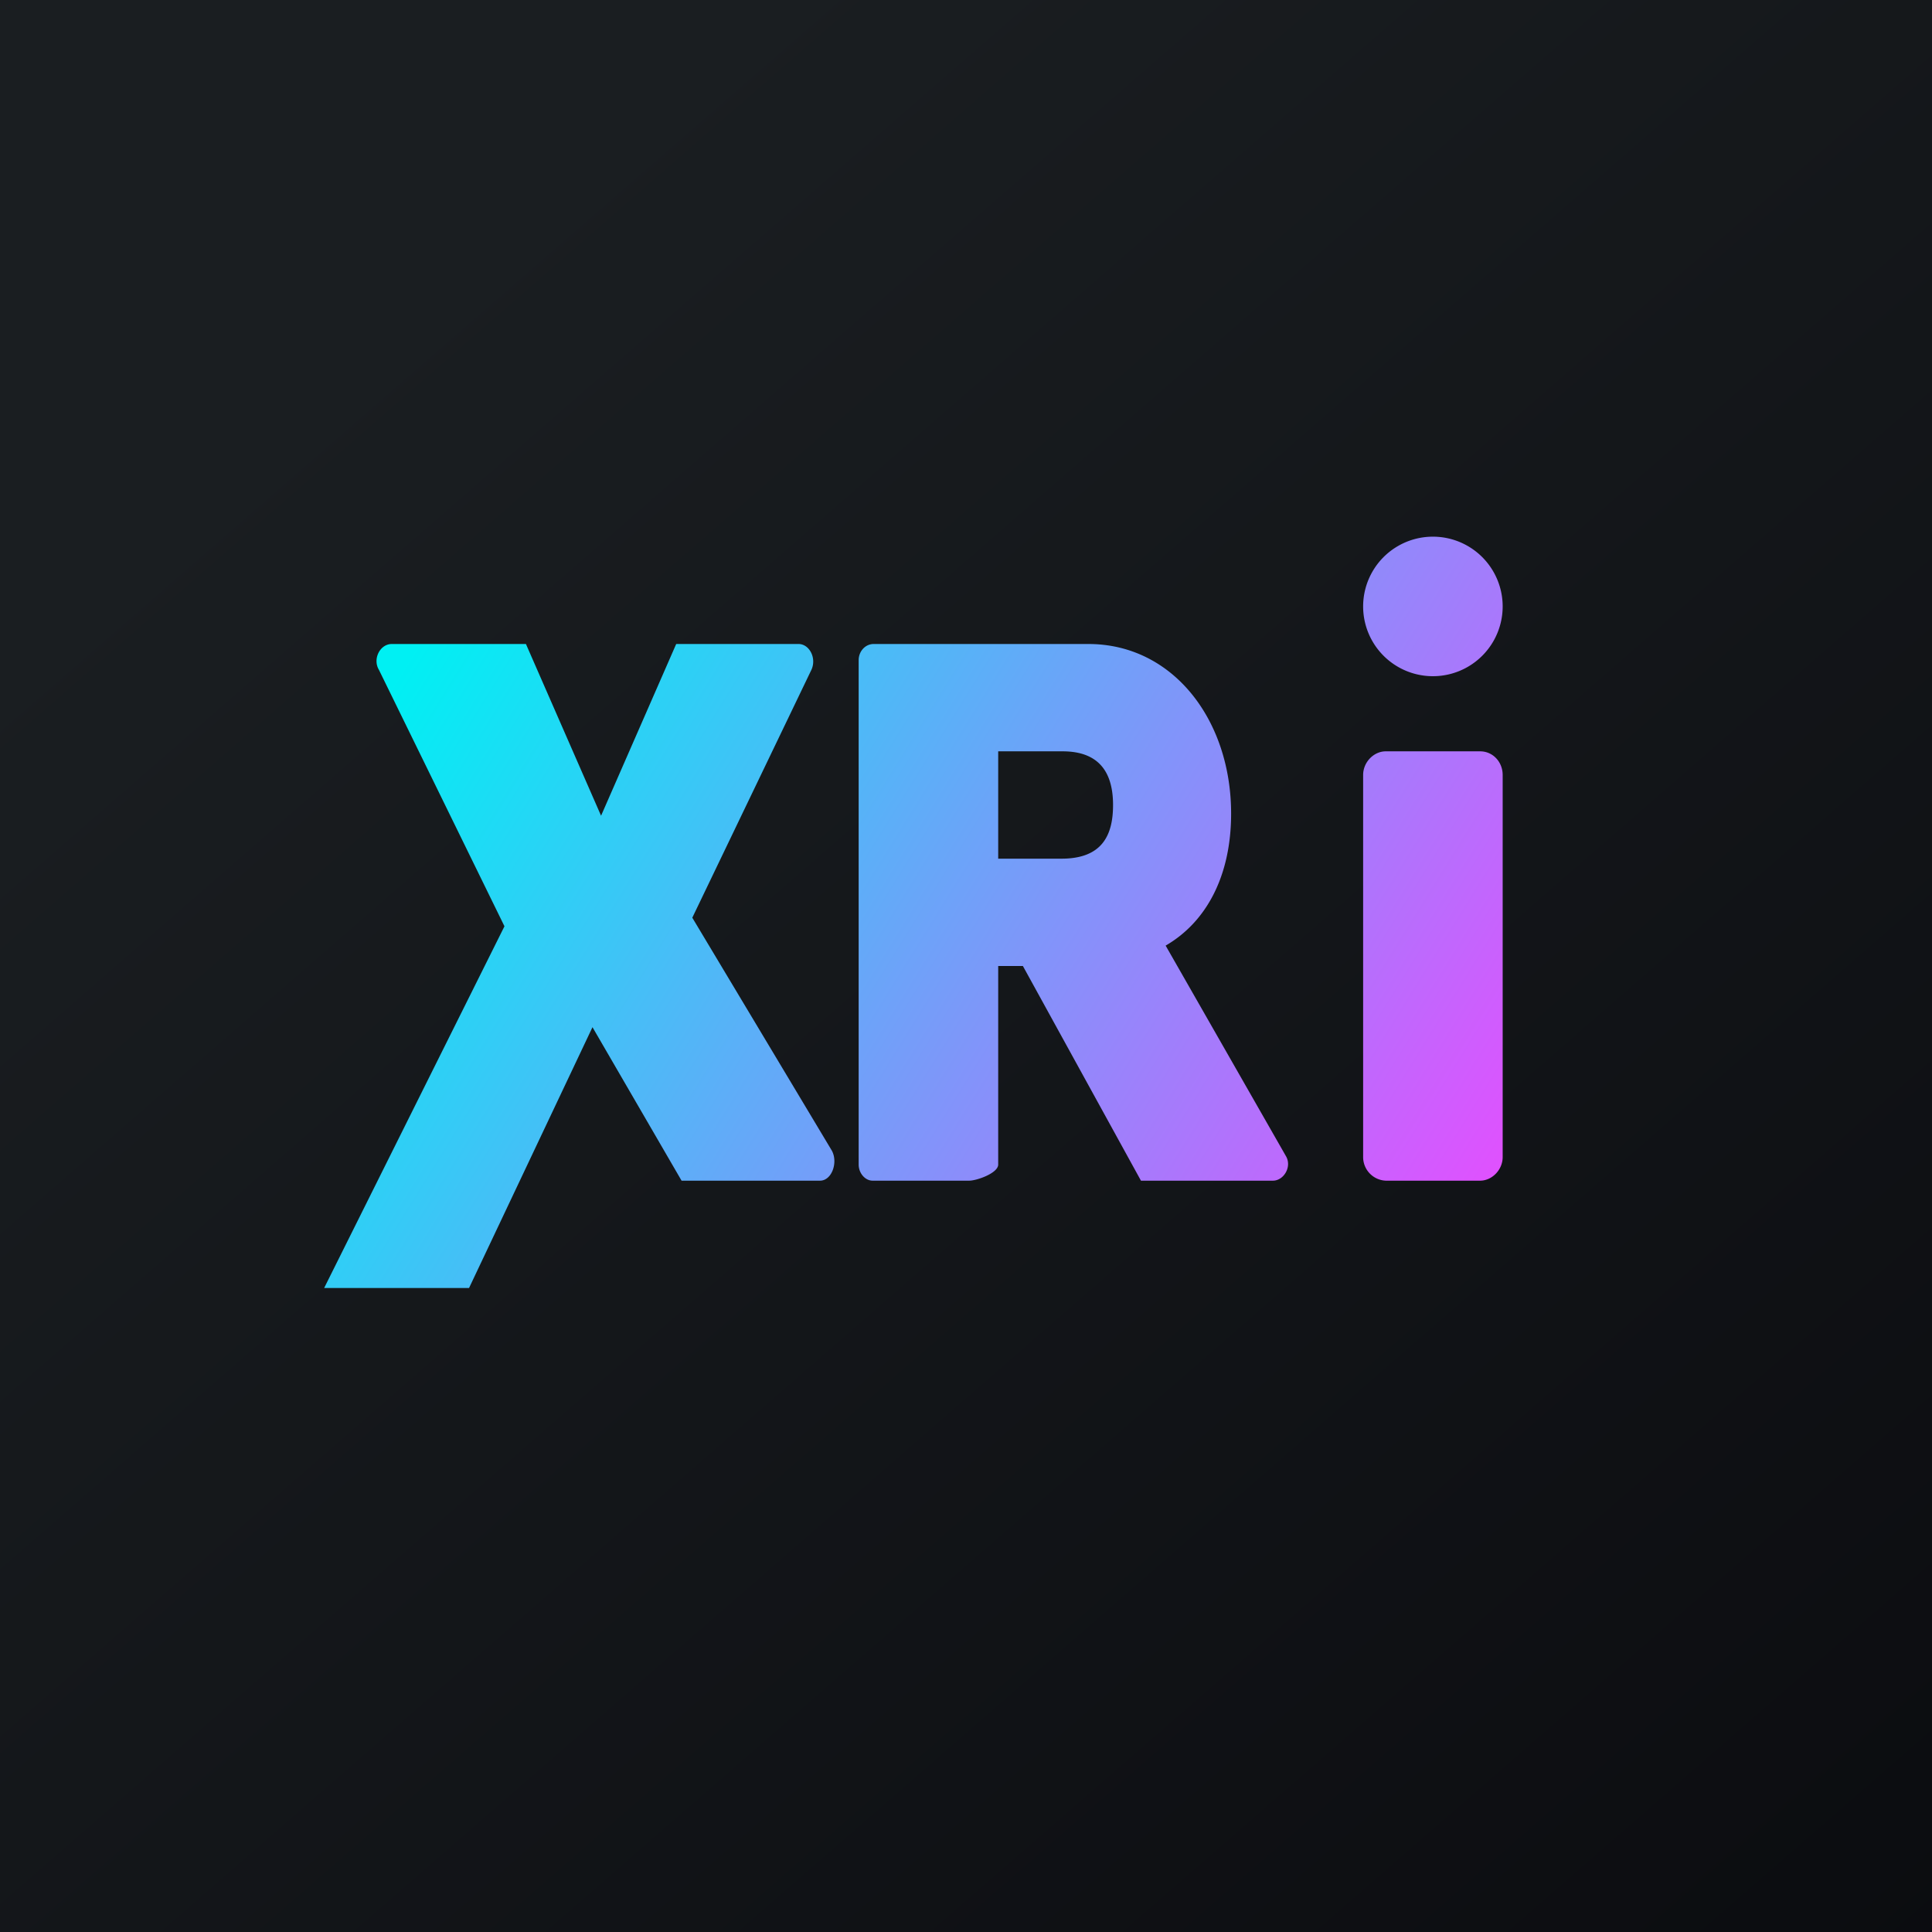
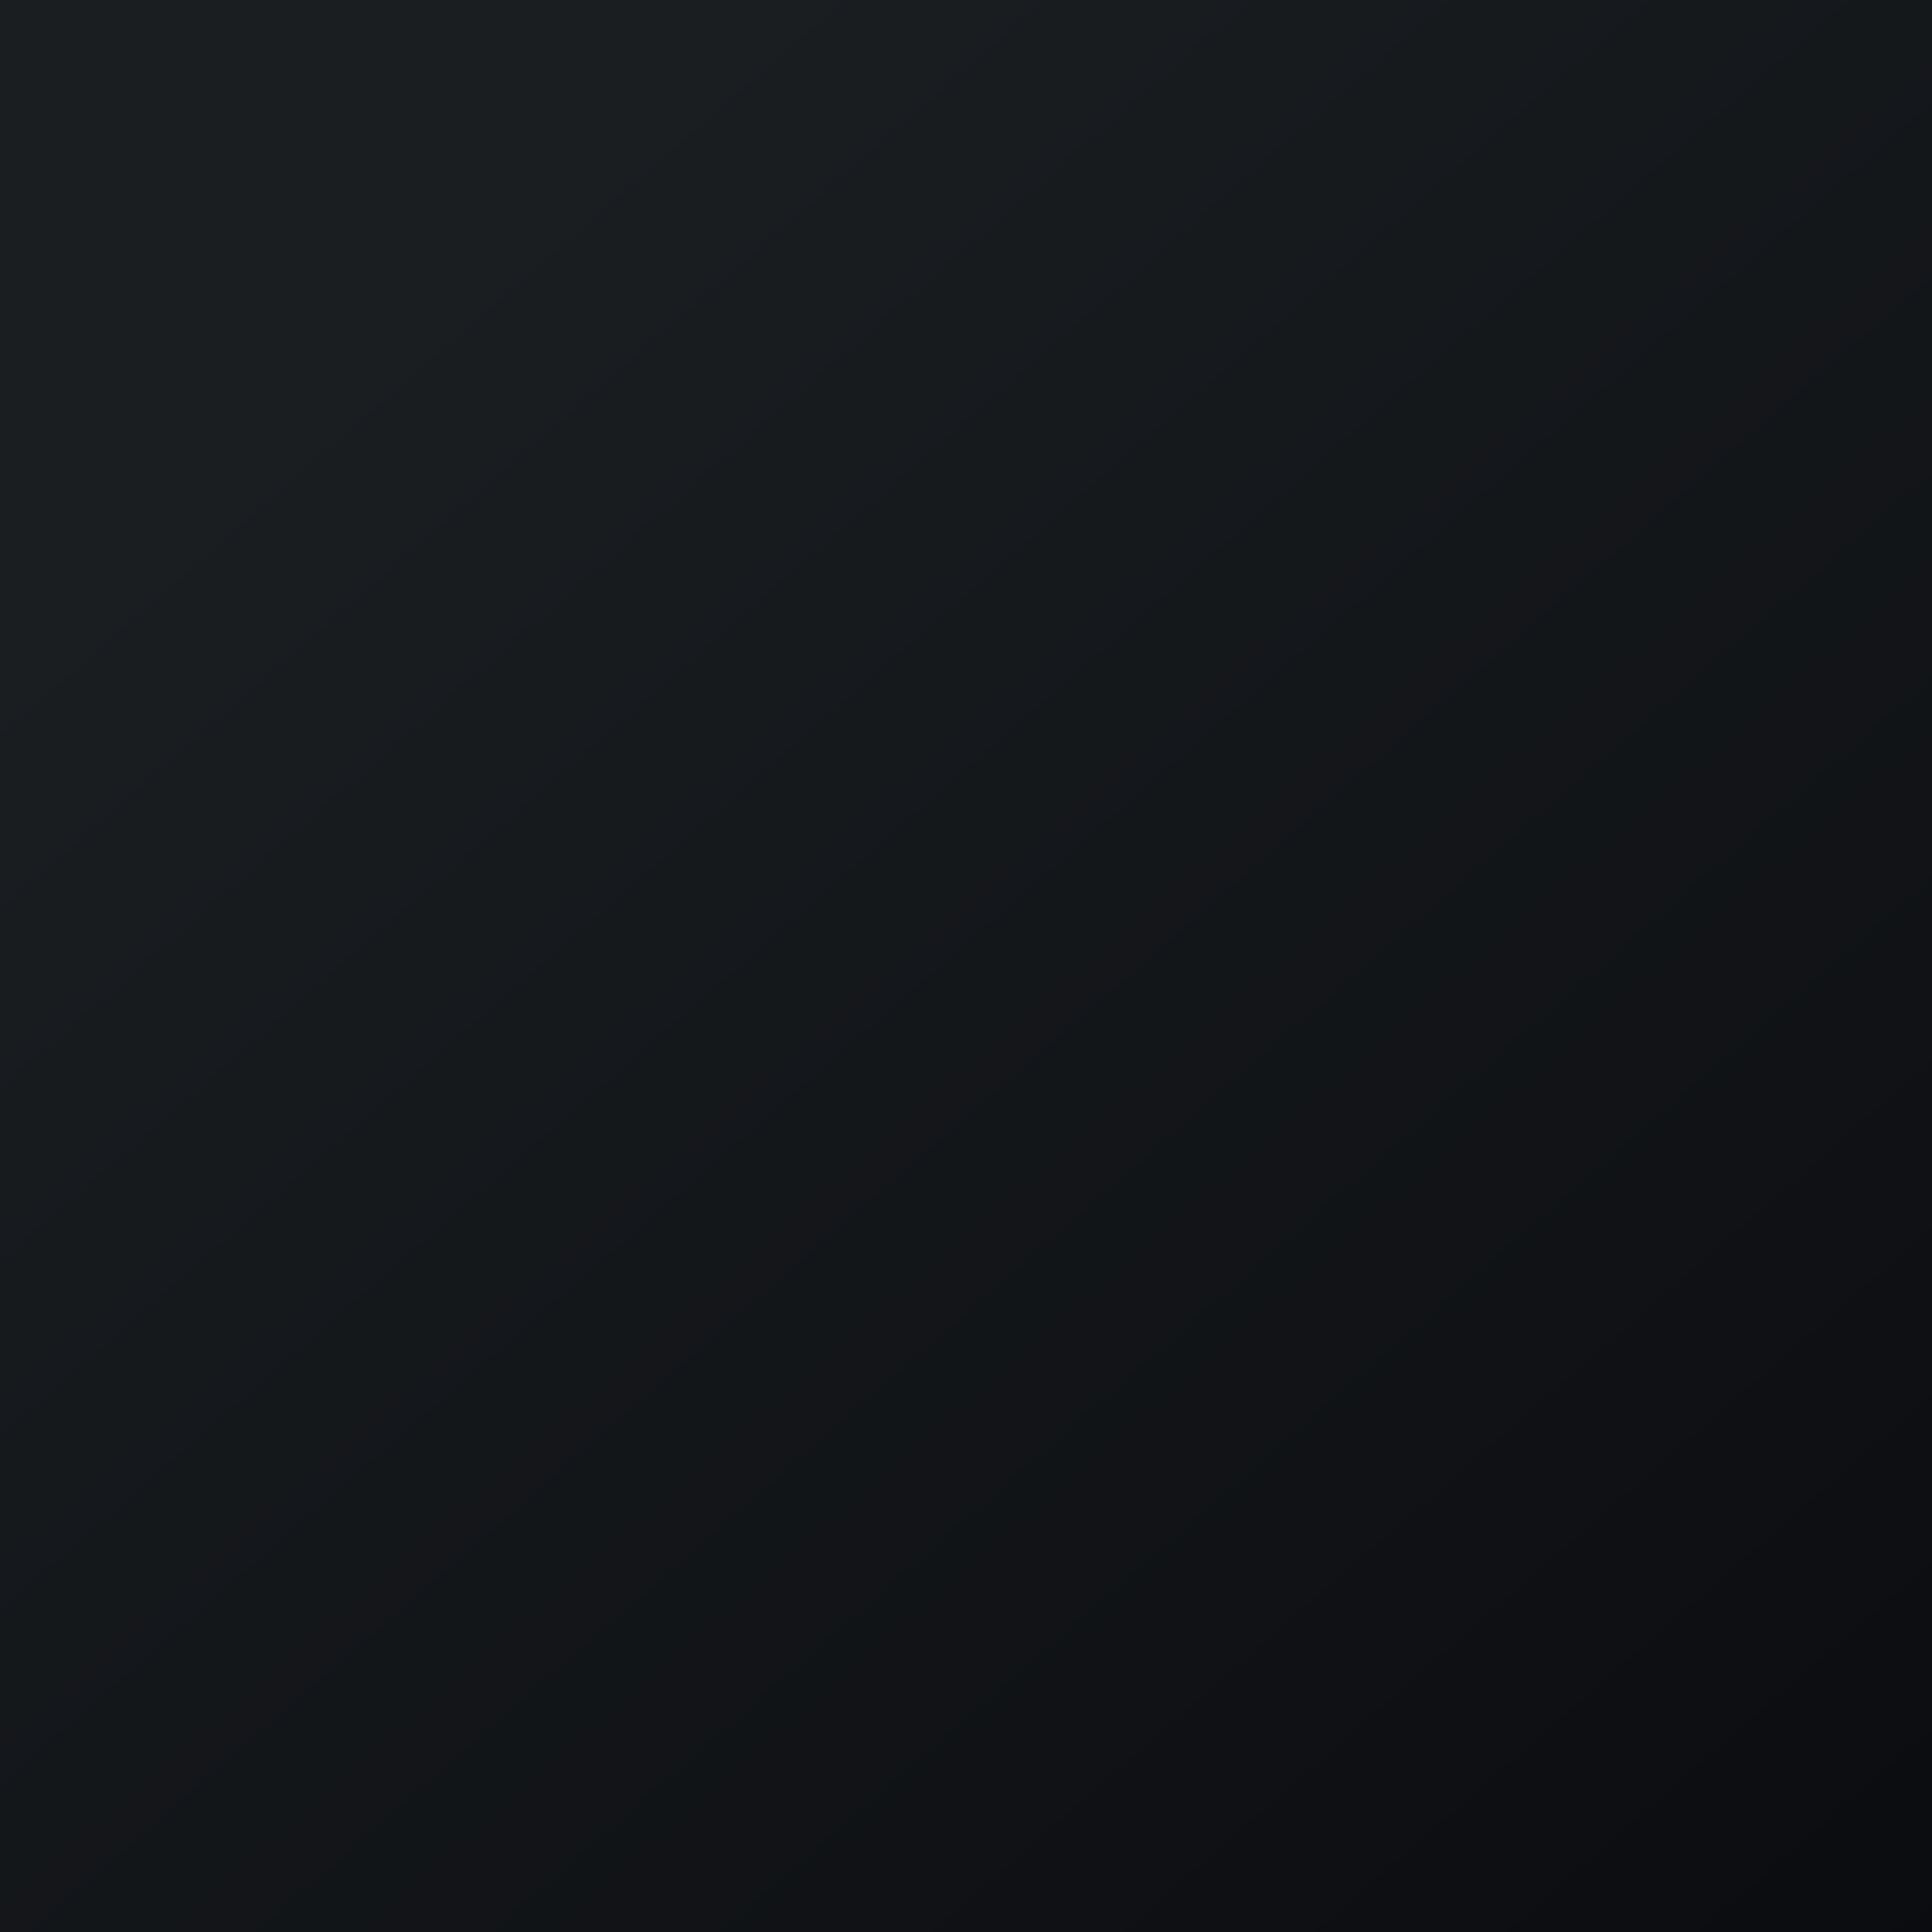
<svg xmlns="http://www.w3.org/2000/svg" width="18" height="18" viewBox="0 0 18 18">
  <path fill="url(#aqud2vwi1)" d="M0 0h18v18H0z" />
-   <path d="M14 5.65a.65.65 0 1 1-1.3 0 .65.65 0 0 1 1.3 0Zm-1.3 1.57c0-.12.1-.22.21-.22h.88c.12 0 .21.1.21.22v3.56c0 .12-.1.22-.21.22h-.88a.22.22 0 0 1-.21-.22V7.22ZM5.52 9.57 4.37 12H3.02L4.7 8.63 3.53 6.24c-.06-.1.01-.24.12-.24H4.9l.7 1.6.7-1.6h1.14c.1 0 .17.13.12.24L6.45 8.55l1.3 2.17c.06.11 0 .28-.11.28H6.35l-.83-1.43ZM8 6.15v4.7c0 .08.06.15.13.15h.9c.07 0 .27-.07.27-.15V9h.23l1.1 2h1.23c.1 0 .18-.13.12-.23l-1.12-1.96c.38-.22.61-.65.61-1.23 0-.87-.54-1.58-1.33-1.58h-2c-.08 0-.14.07-.14.15ZM9.3 7h.6c.36 0 .47.22.47.5s-.1.5-.48.5H9.3V7Z" fill="url(#bqud2vwi1)" />
  <defs>
    <linearGradient id="aqud2vwi1" x1="3.35" y1="3.12" x2="21.9" y2="24.43" gradientUnits="userSpaceOnUse">
      <stop stop-color="#1A1E21" />
      <stop offset="1" stop-color="#06060A" />
    </linearGradient>
    <linearGradient id="bqud2vwi1" x1="3.57" y1="6.5" x2="13.53" y2="12.69" gradientUnits="userSpaceOnUse">
      <stop stop-color="#00F0F3" />
      <stop offset="1" stop-color="#EB49FF" />
    </linearGradient>
  </defs>
</svg>